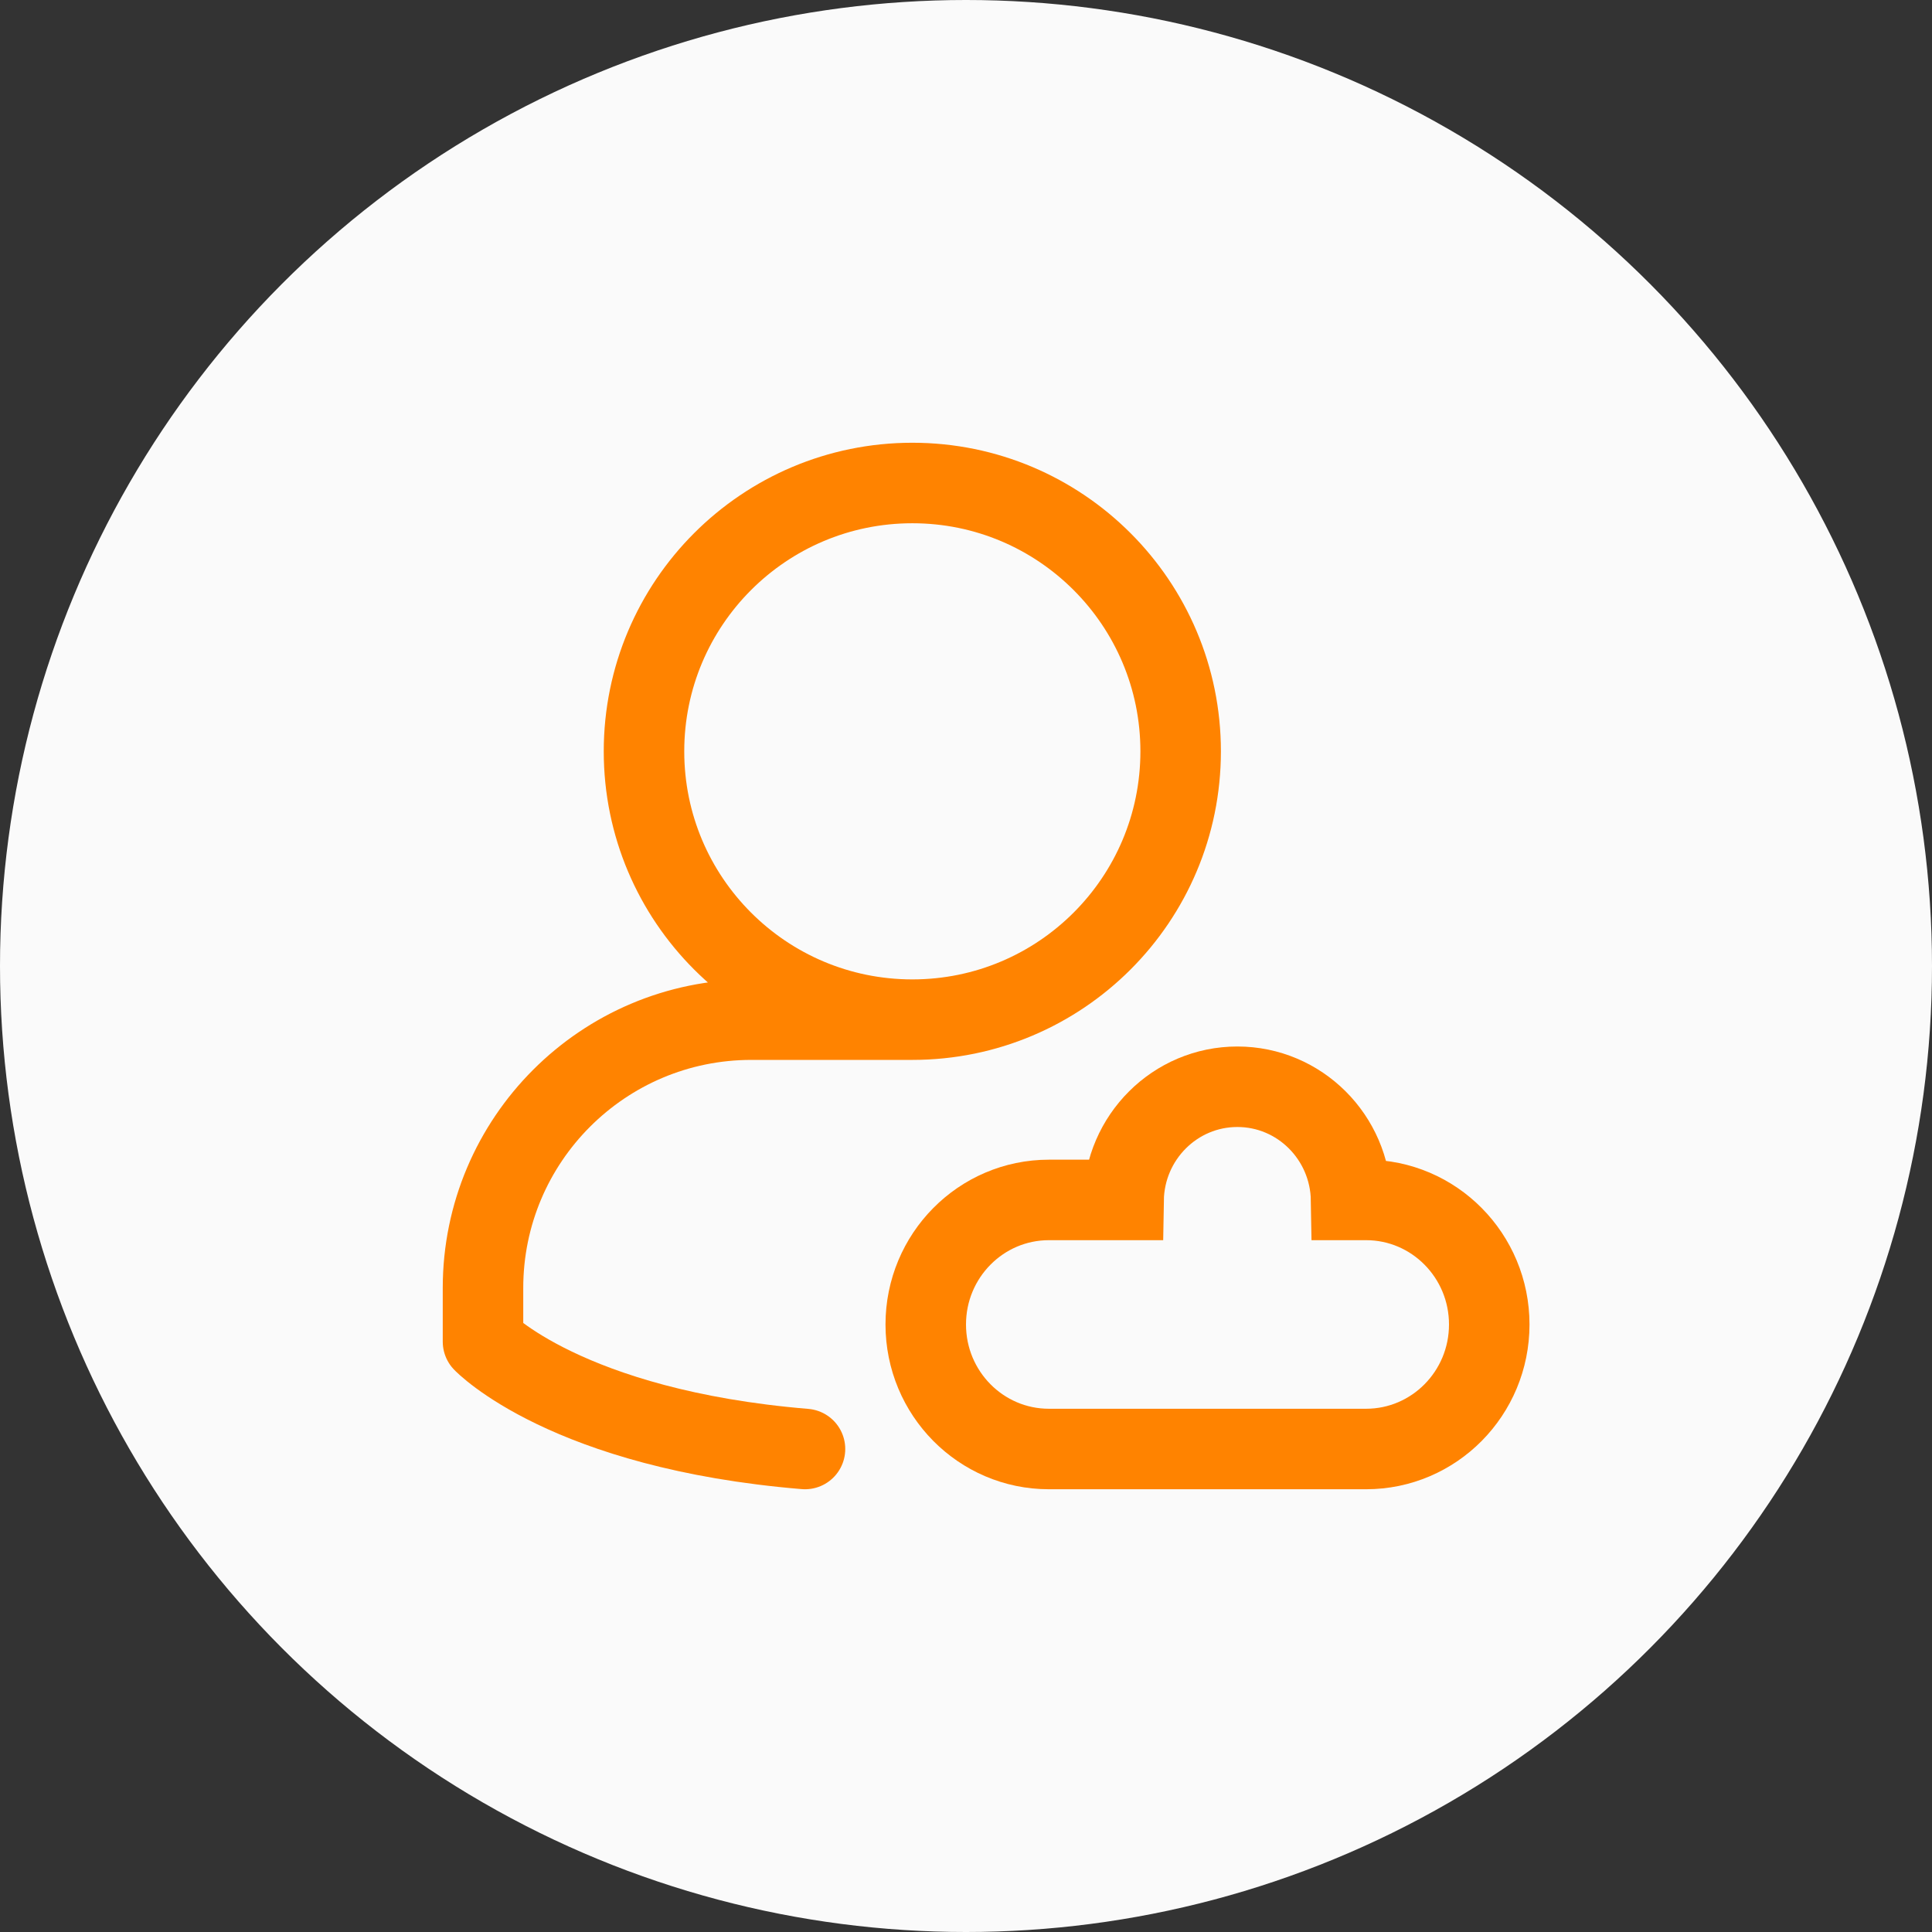
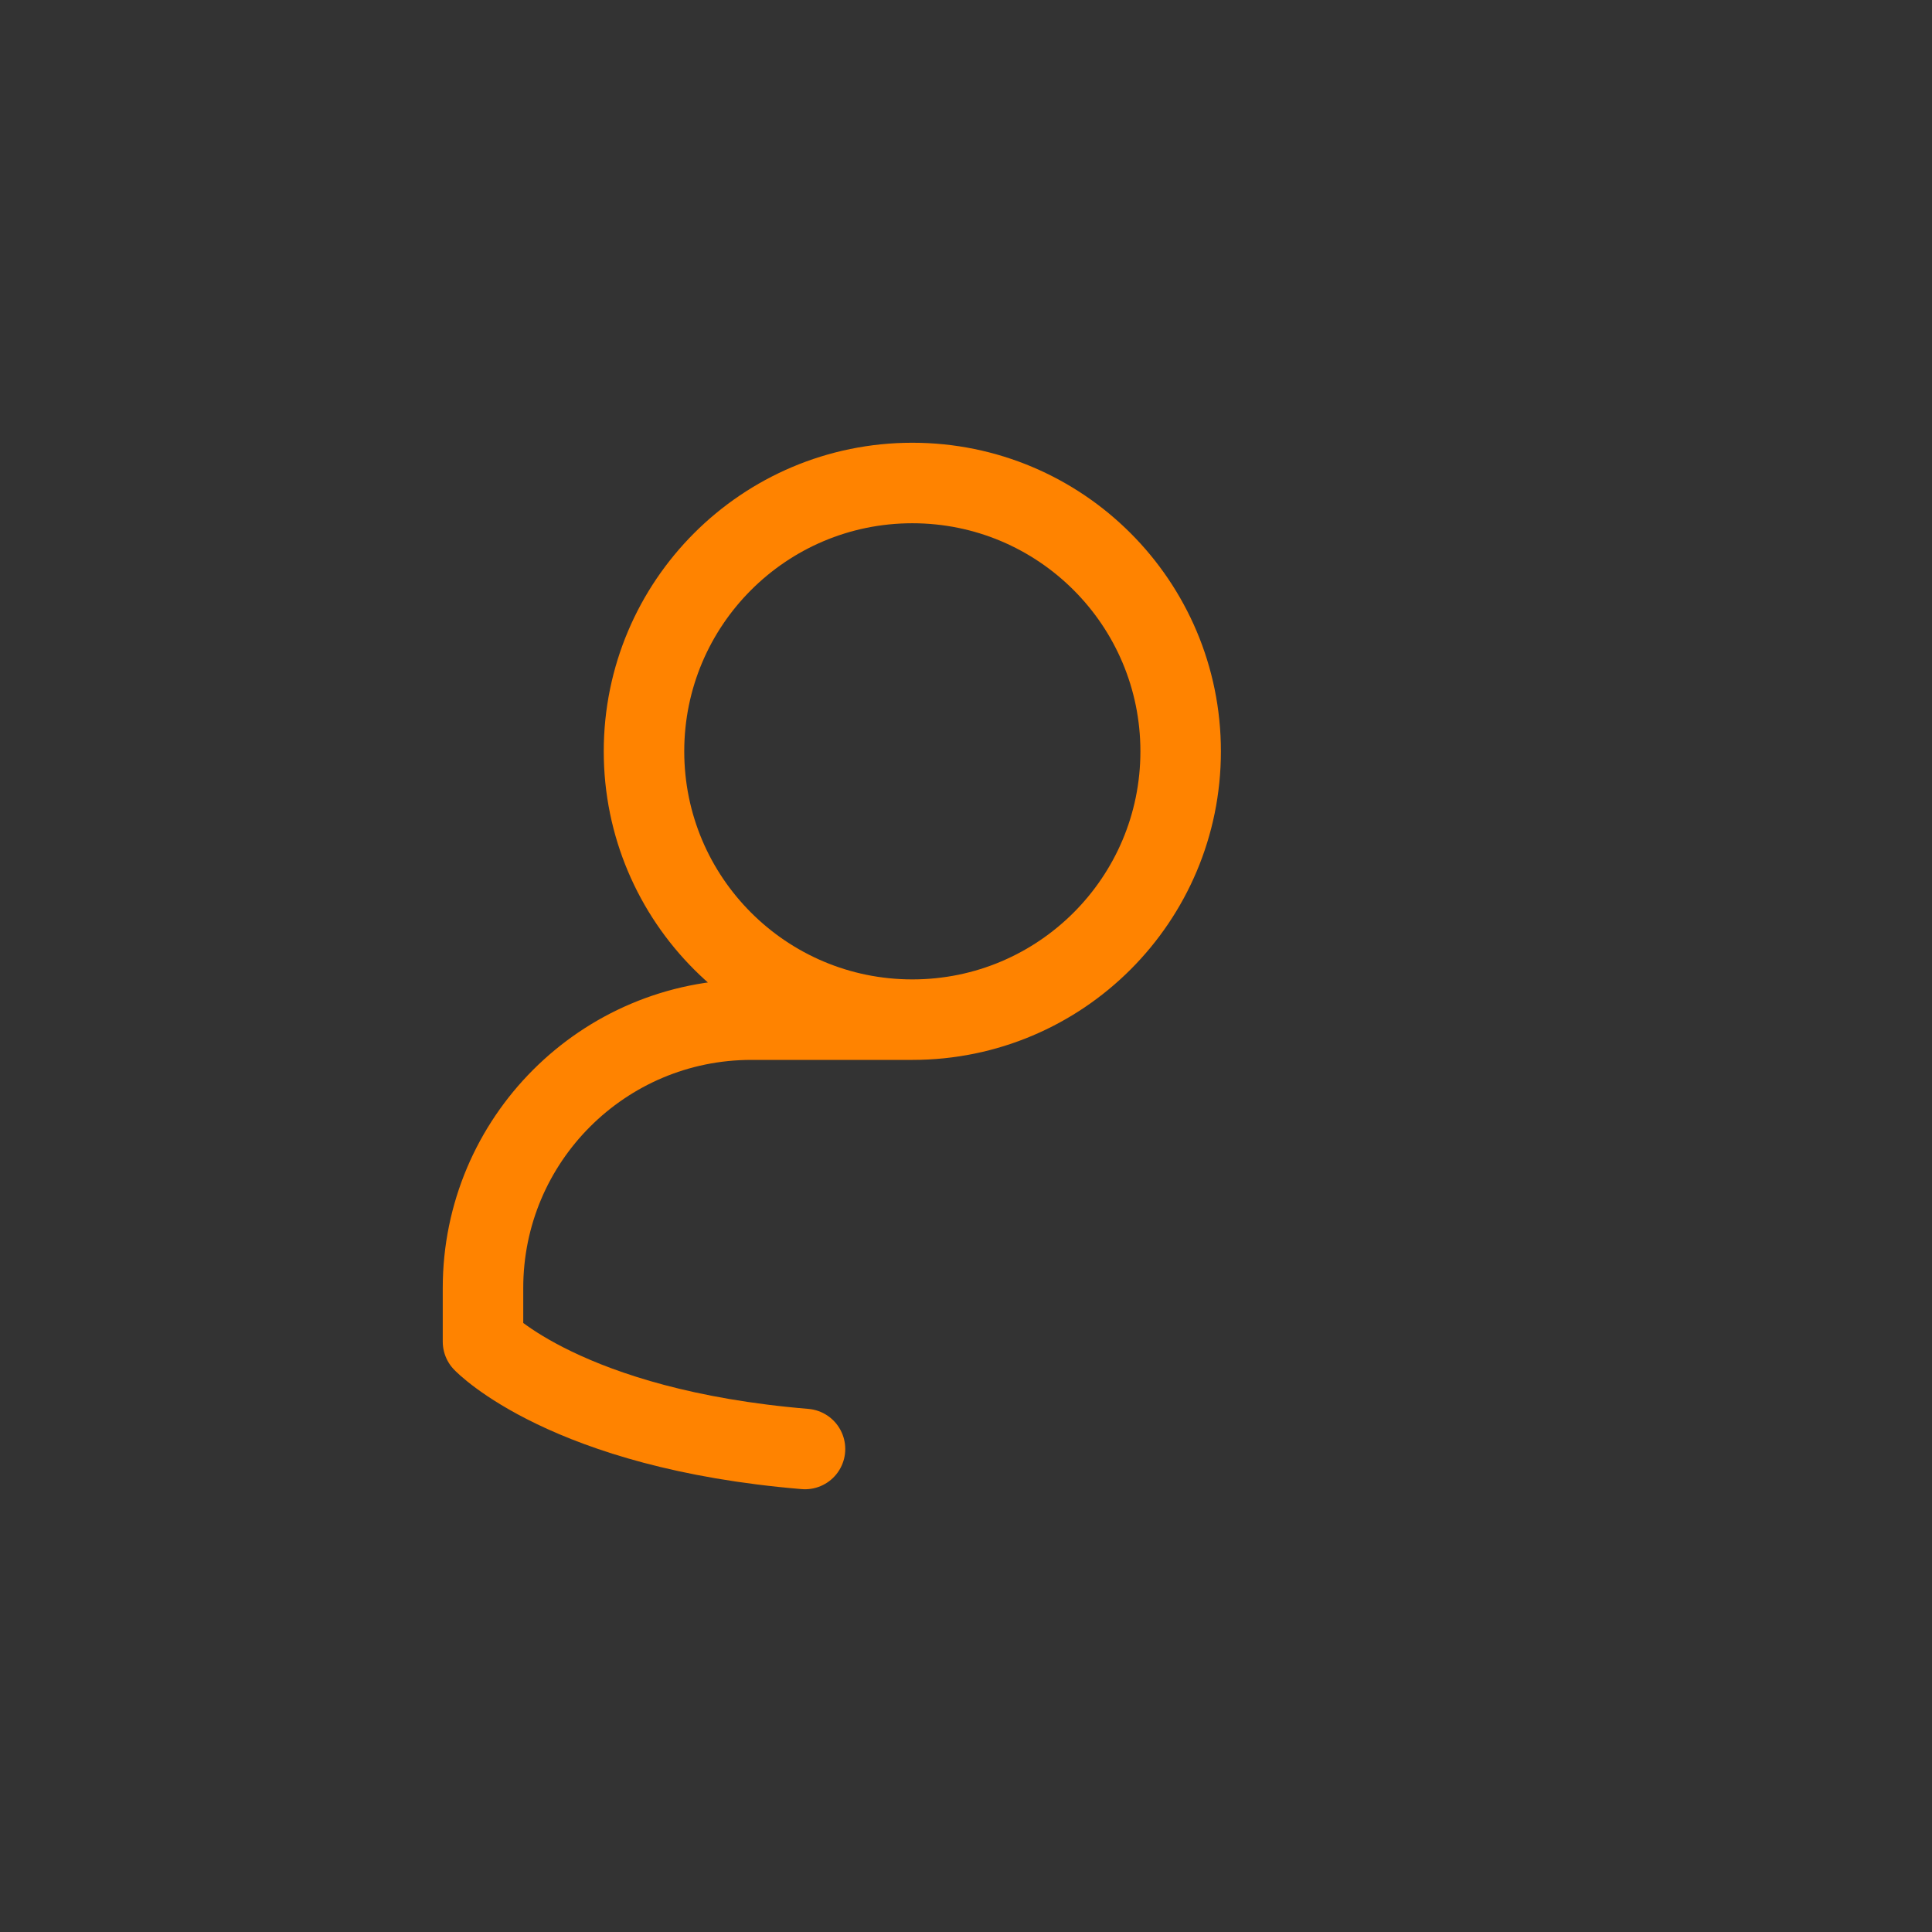
<svg xmlns="http://www.w3.org/2000/svg" width="48px" height="48px" viewBox="0 0 48 48" version="1.1">
  <rect x="0" y="0" width="48" height="48" fill="#333333" stroke="none" />
  <title>icon-锁定付费客户</title>
  <g id="页面-1" stroke="none" stroke-width="1" fill="none" fill-rule="evenodd">
    <g id="02产品中心-08群裂变" transform="translate(-1214, -691)">
      <g id="高效获客" transform="translate(0, 184)">
        <g id="04一元解锁" transform="translate(0, 187)">
          <g id="玩法介绍" transform="translate(360, 35)">
            <g id="亮点03" transform="translate(822, 250)">
              <g id="icon-锁定付费客户" transform="translate(32, 35)">
-                 <circle id="椭圆形" fill="#FAFAFA" cx="24" cy="24" r="24" />
                <g id="编组" transform="translate(12, 12)" stroke="#FF8300" stroke-linecap="round" stroke-width="2">
                  <path d="M17.333,6.667 C17.333,10.349 14.349,13.333 10.667,13.333 C6.985,13.333 4,10.349 4,6.667 C4,2.985 6.985,0 10.667,0 C14.349,0 17.333,2.985 17.333,6.667 Z M8,24 C2.067,23.507 0,21.333 0,21.333 L0,20 C0,16.318 2.985,13.333 6.667,13.333 L10.667,13.333" id="primary" stroke-linejoin="round" />
-                   <path d="M21.94,17.812 L20.085,17.812 C20.06,16.255 18.804,15 17.258,15 C15.712,15 14.457,16.255 14.432,17.812 L14.06,17.812 C12.37,17.812 11,19.198 11,20.906 C11,22.615 12.37,24 14.06,24 L21.94,24 C23.63,24 25,22.615 25,20.906 C25,19.198 23.63,17.812 21.94,17.812 Z" id="Stroke-1" transform="translate(18, 19.5) scale(-1, 1) translate(-18, -19.5) " />
                </g>
              </g>
            </g>
          </g>
        </g>
      </g>
    </g>
  </g>
</svg>